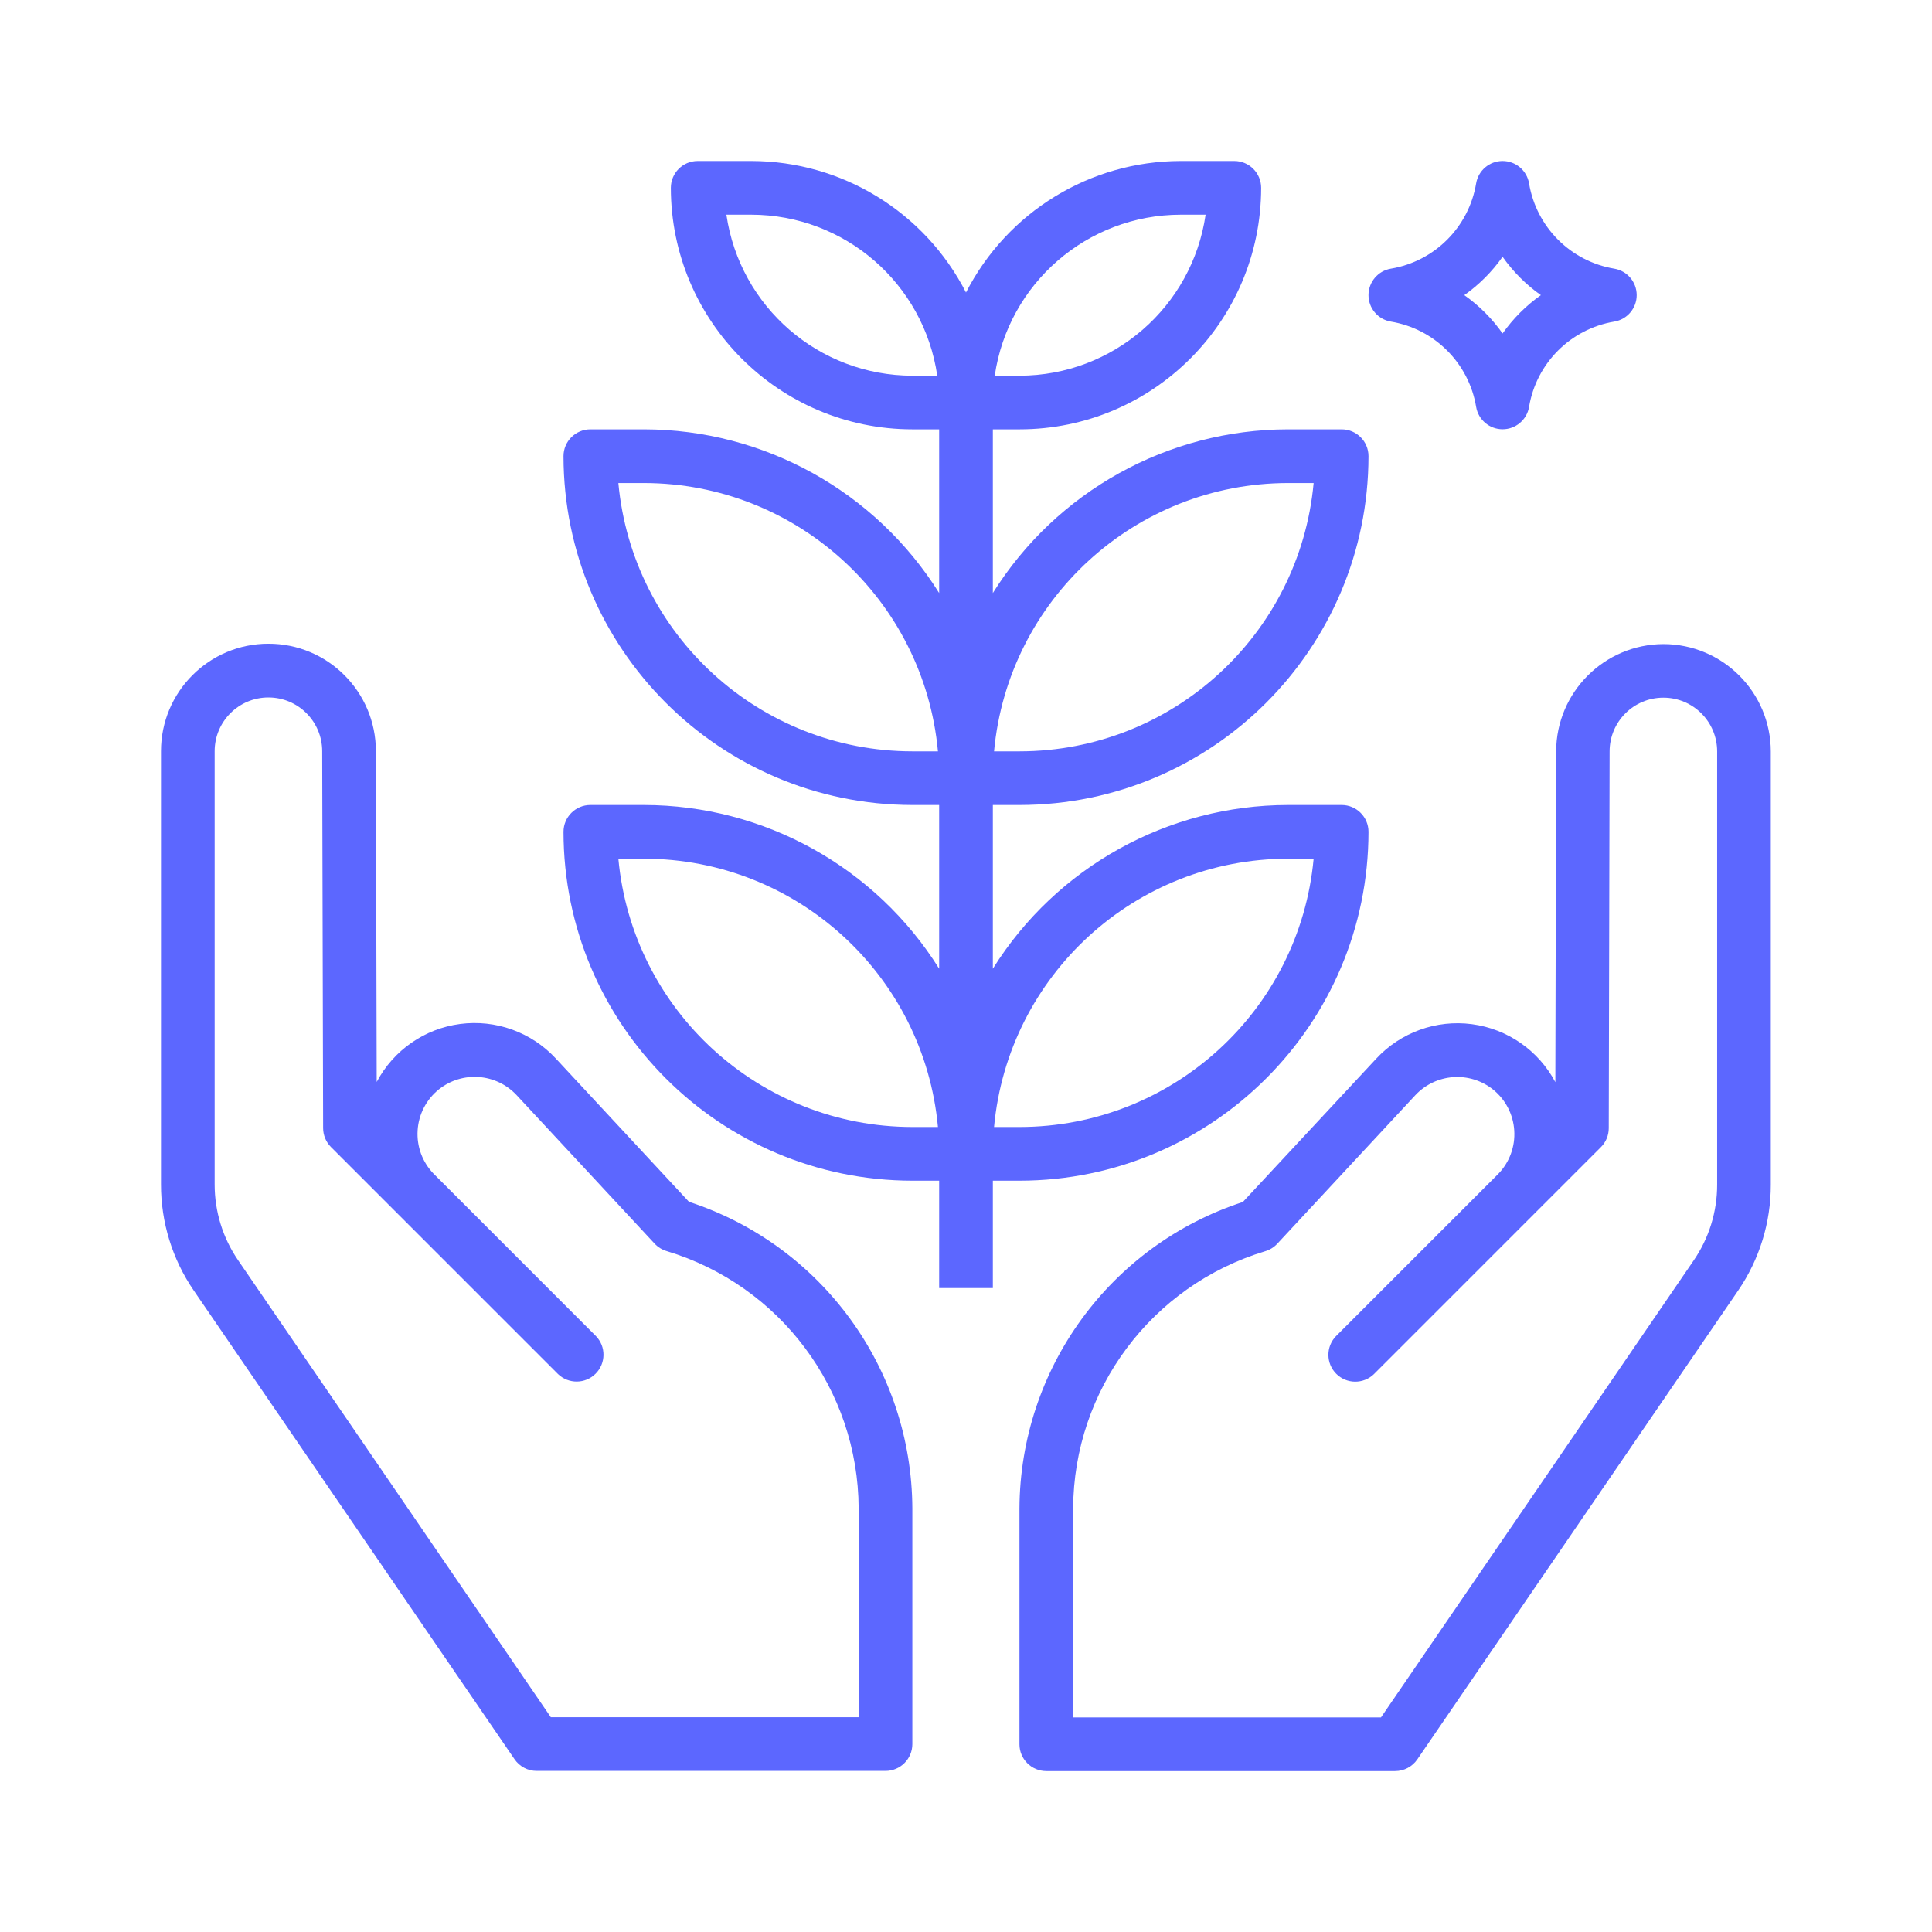
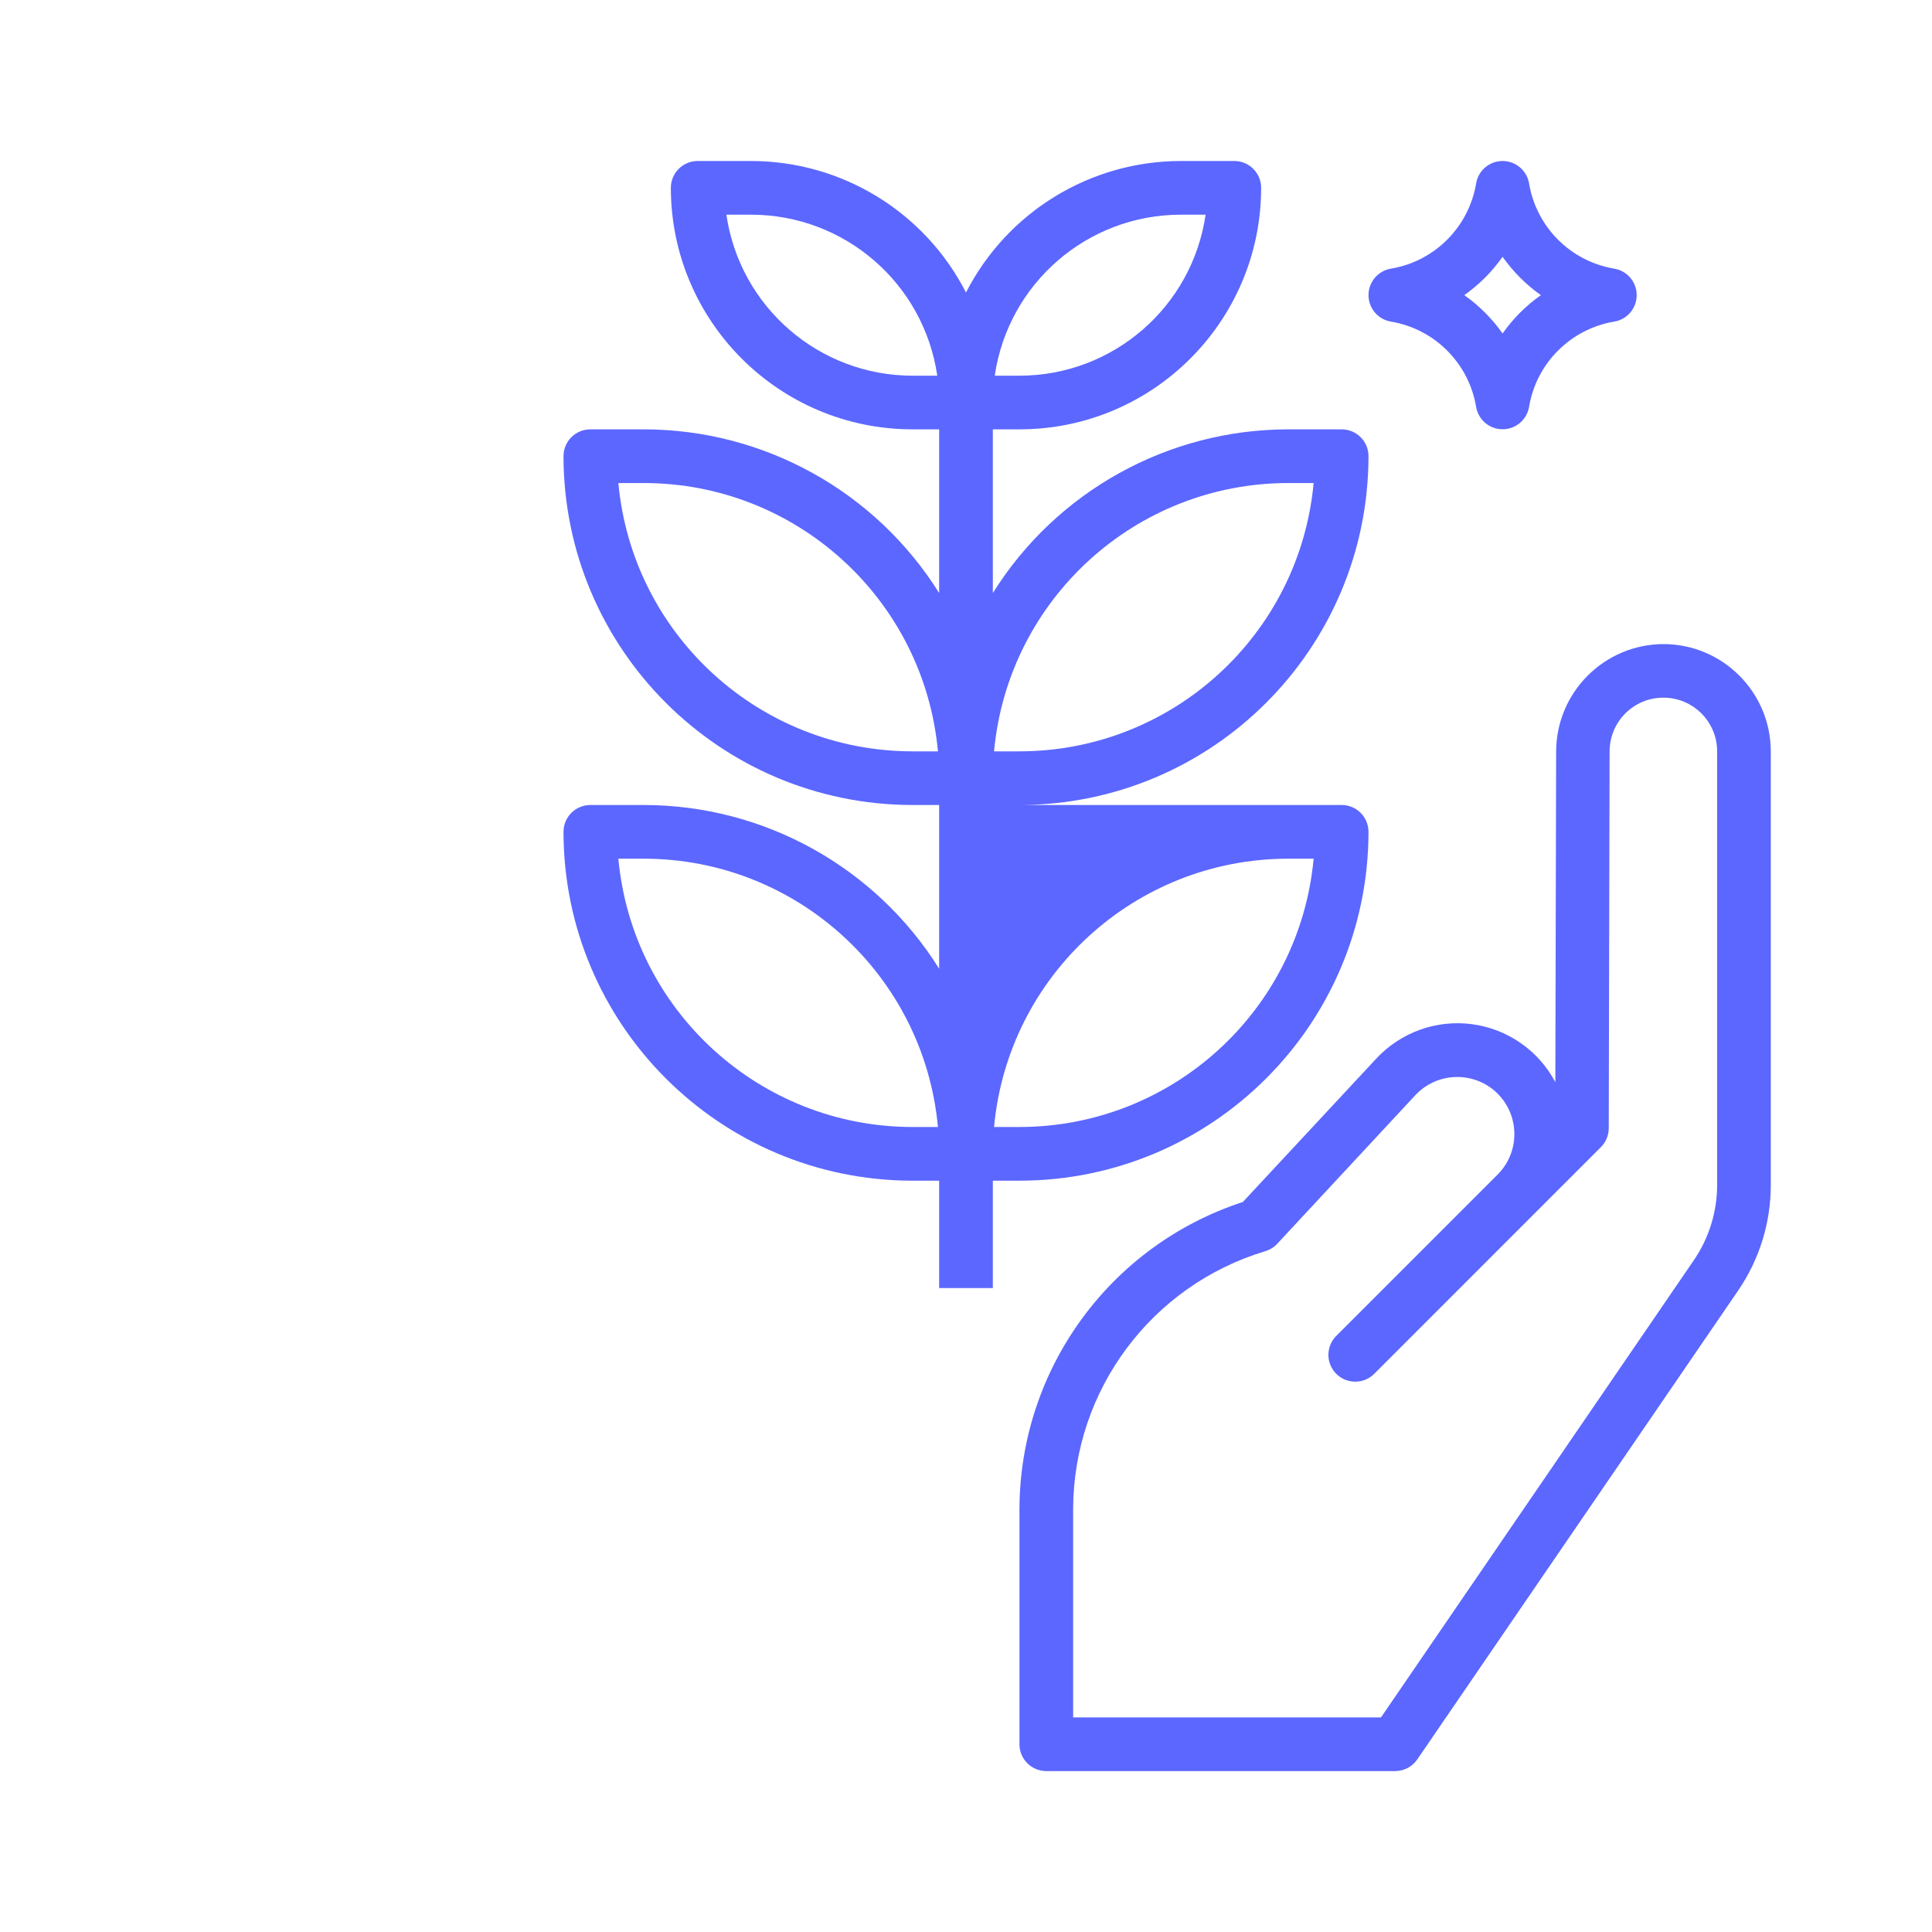
<svg xmlns="http://www.w3.org/2000/svg" width="48" height="48" viewBox="0 0 48 48" fill="none">
  <g clip-path="url(#clip0)">
-     <path d="M12.783 43.707C12.908 43.889 13.113 43.998 13.333 43.998H22C22.368 43.998 22.667 43.699 22.667 43.331V37.473C22.651 34.004 20.415 30.935 17.117 29.858L13.807 26.296C13.201 25.643 12.316 25.324 11.432 25.44C10.548 25.556 9.776 26.093 9.359 26.881L9.339 18.66C9.337 17.185 8.141 15.991 6.667 15.993C5.193 15.994 3.999 17.19 4 18.664V29.424C3.998 30.367 4.282 31.287 4.815 32.064L12.783 43.707ZM5.333 18.664C5.333 17.926 5.932 17.328 6.669 17.328C7.407 17.328 8.005 17.926 8.005 18.664L8.028 28.027C8.028 28.204 8.099 28.373 8.223 28.498L13.863 34.138C14.125 34.39 14.541 34.387 14.798 34.129C15.055 33.872 15.059 33.456 14.806 33.195L10.772 29.16C10.494 28.873 10.35 28.482 10.376 28.082C10.401 27.683 10.593 27.314 10.905 27.064C11.487 26.602 12.325 26.664 12.833 27.206L16.264 30.898C16.345 30.985 16.448 31.049 16.563 31.083C19.384 31.933 21.32 34.526 21.333 37.473V42.664H13.685L5.915 31.309C5.535 30.755 5.333 30.099 5.333 29.427V18.664Z" fill="#5C67FF" />
    <path d="M41.329 16.002C39.859 16.007 38.669 17.196 38.662 18.665L38.642 26.886C38.225 26.098 37.452 25.561 36.568 25.445C35.685 25.329 34.8 25.648 34.193 26.301L30.878 29.863C27.58 30.94 25.344 34.009 25.328 37.478V43.336C25.328 43.704 25.627 44.002 25.995 44.002H34.662C34.882 44.002 35.088 43.893 35.212 43.712L43.18 32.069C43.713 31.293 43.997 30.373 43.995 29.432V18.669C43.992 17.197 42.8 16.005 41.329 16.002ZM42.662 29.432C42.663 30.104 42.46 30.76 42.08 31.314L34.31 42.669H26.662V37.478C26.674 34.53 28.611 31.936 31.434 31.086C31.549 31.052 31.652 30.988 31.733 30.901L35.164 27.209C35.672 26.667 36.51 26.605 37.092 27.067C37.404 27.317 37.596 27.687 37.621 28.086C37.647 28.485 37.503 28.876 37.225 29.164L33.191 33.198C32.938 33.459 32.942 33.875 33.199 34.132C33.456 34.389 33.872 34.393 34.134 34.141L39.774 28.5C39.899 28.376 39.969 28.207 39.969 28.03L39.99 18.669C39.99 17.931 40.588 17.333 41.326 17.333C42.064 17.333 42.662 17.931 42.662 18.669V29.432Z" fill="#5C67FF" />
-     <path d="M16 20H14.667C14.299 20 14 20.299 14 20.667C14.005 25.451 17.883 29.328 22.667 29.334H23.333V32.001H24.667V29.334H25.333C30.117 29.328 33.995 25.451 34 20.667C34 20.299 33.702 20 33.333 20H32C29.019 20.003 26.248 21.54 24.667 24.067V20H25.333C30.117 19.995 33.995 16.118 34 11.334C34 10.966 33.702 10.667 33.333 10.667H32C29.019 10.67 26.248 12.206 24.667 14.734V10.667H25.333C28.645 10.664 31.33 7.979 31.333 4.667C31.333 4.299 31.035 4 30.667 4H29.333C27.084 4.003 25.025 5.264 24 7.267C22.975 5.264 20.916 4.003 18.667 4H17.333C16.965 4 16.667 4.299 16.667 4.667C16.67 7.979 19.355 10.664 22.667 10.667H23.333V14.734C21.752 12.206 18.981 10.67 16 10.667H14.667C14.299 10.667 14 10.966 14 11.334C14.005 16.118 17.883 19.995 22.667 20H23.333V24.067C21.752 21.54 18.981 20.003 16 20ZM22.667 28C18.877 27.996 15.713 25.108 15.363 21.334H16C19.79 21.338 22.954 24.226 23.303 28H22.667ZM32 21.334H32.637C32.287 25.108 29.123 27.996 25.333 28H24.697C25.046 24.226 28.21 21.338 32 21.334ZM32 12.001H32.637C32.287 15.775 29.123 18.663 25.333 18.667H24.697C25.046 14.893 28.21 12.005 32 12.001ZM29.333 5.334H29.953C29.618 7.628 27.652 9.331 25.333 9.334H24.714C25.049 7.039 27.015 5.337 29.333 5.334ZM22.667 9.334C20.348 9.331 18.382 7.628 18.047 5.334H18.667C20.985 5.337 22.951 7.039 23.286 9.334H22.667ZM22.667 18.667C18.877 18.663 15.713 15.775 15.363 12.001H16C19.79 12.005 22.954 14.893 23.303 18.667H22.667Z" fill="#5C67FF" />
+     <path d="M16 20H14.667C14.299 20 14 20.299 14 20.667C14.005 25.451 17.883 29.328 22.667 29.334H23.333V32.001H24.667V29.334H25.333C30.117 29.328 33.995 25.451 34 20.667C34 20.299 33.702 20 33.333 20H32V20H25.333C30.117 19.995 33.995 16.118 34 11.334C34 10.966 33.702 10.667 33.333 10.667H32C29.019 10.67 26.248 12.206 24.667 14.734V10.667H25.333C28.645 10.664 31.33 7.979 31.333 4.667C31.333 4.299 31.035 4 30.667 4H29.333C27.084 4.003 25.025 5.264 24 7.267C22.975 5.264 20.916 4.003 18.667 4H17.333C16.965 4 16.667 4.299 16.667 4.667C16.67 7.979 19.355 10.664 22.667 10.667H23.333V14.734C21.752 12.206 18.981 10.67 16 10.667H14.667C14.299 10.667 14 10.966 14 11.334C14.005 16.118 17.883 19.995 22.667 20H23.333V24.067C21.752 21.54 18.981 20.003 16 20ZM22.667 28C18.877 27.996 15.713 25.108 15.363 21.334H16C19.79 21.338 22.954 24.226 23.303 28H22.667ZM32 21.334H32.637C32.287 25.108 29.123 27.996 25.333 28H24.697C25.046 24.226 28.21 21.338 32 21.334ZM32 12.001H32.637C32.287 15.775 29.123 18.663 25.333 18.667H24.697C25.046 14.893 28.21 12.005 32 12.001ZM29.333 5.334H29.953C29.618 7.628 27.652 9.331 25.333 9.334H24.714C25.049 7.039 27.015 5.337 29.333 5.334ZM22.667 9.334C20.348 9.331 18.382 7.628 18.047 5.334H18.667C20.985 5.337 22.951 7.039 23.286 9.334H22.667ZM22.667 18.667C18.877 18.663 15.713 15.775 15.363 12.001H16C19.79 12.005 22.954 14.893 23.303 18.667H22.667Z" fill="#5C67FF" />
    <path d="M36.674 10.109C36.728 10.43 37.006 10.665 37.331 10.665C37.657 10.665 37.935 10.43 37.989 10.109C38.17 9.023 39.021 8.171 40.107 7.99C40.428 7.936 40.663 7.658 40.663 7.333C40.663 7.007 40.428 6.729 40.107 6.675C39.021 6.494 38.17 5.642 37.989 4.556C37.935 4.235 37.657 4 37.331 4C37.006 4 36.728 4.235 36.674 4.556C36.493 5.642 35.642 6.494 34.555 6.675C34.235 6.729 34 7.007 34 7.333C34 7.658 34.235 7.936 34.555 7.99C35.642 8.171 36.493 9.023 36.674 10.109ZM37.331 6.38C37.592 6.75 37.913 7.072 38.283 7.333C37.913 7.593 37.592 7.915 37.331 8.285C37.071 7.915 36.749 7.593 36.38 7.333C36.749 7.072 37.071 6.75 37.331 6.38Z" fill="#5C67FF" />
  </g>
  <defs>
    <clipPath id="clip0">
      <rect width="40" height="40" fill="white" transform="translate(4 4)" />
    </clipPath>
  </defs>
</svg>